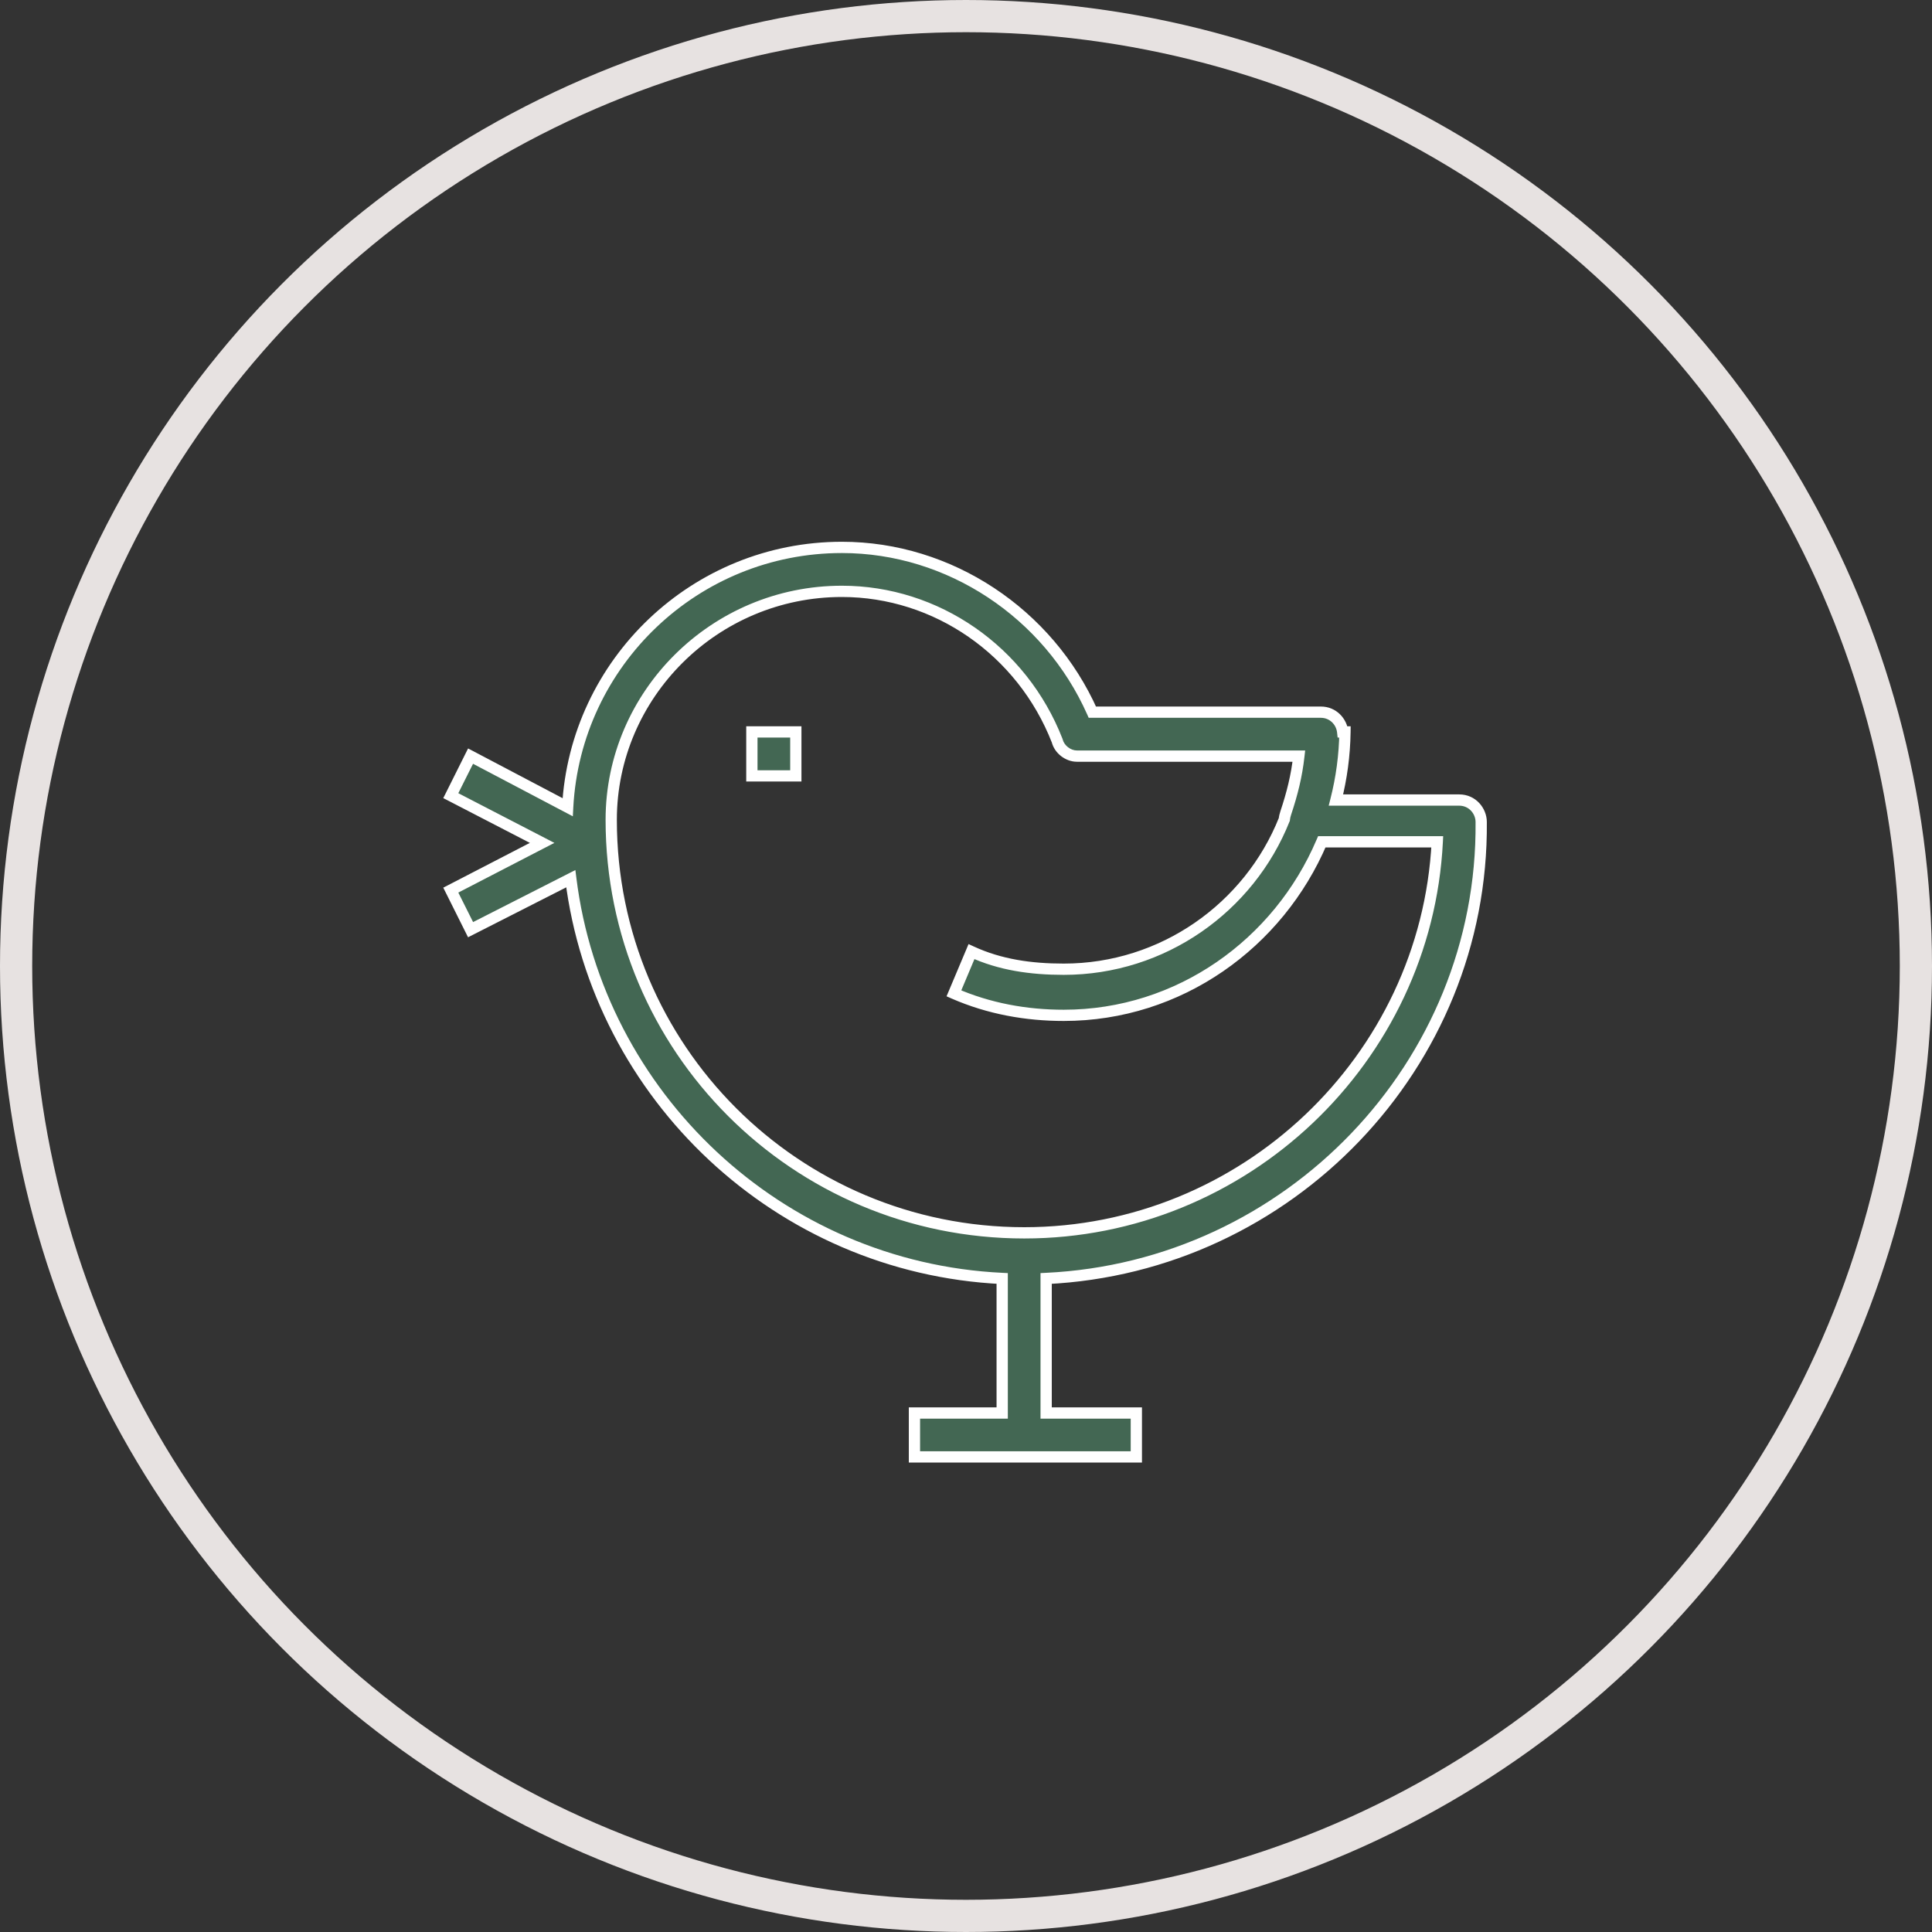
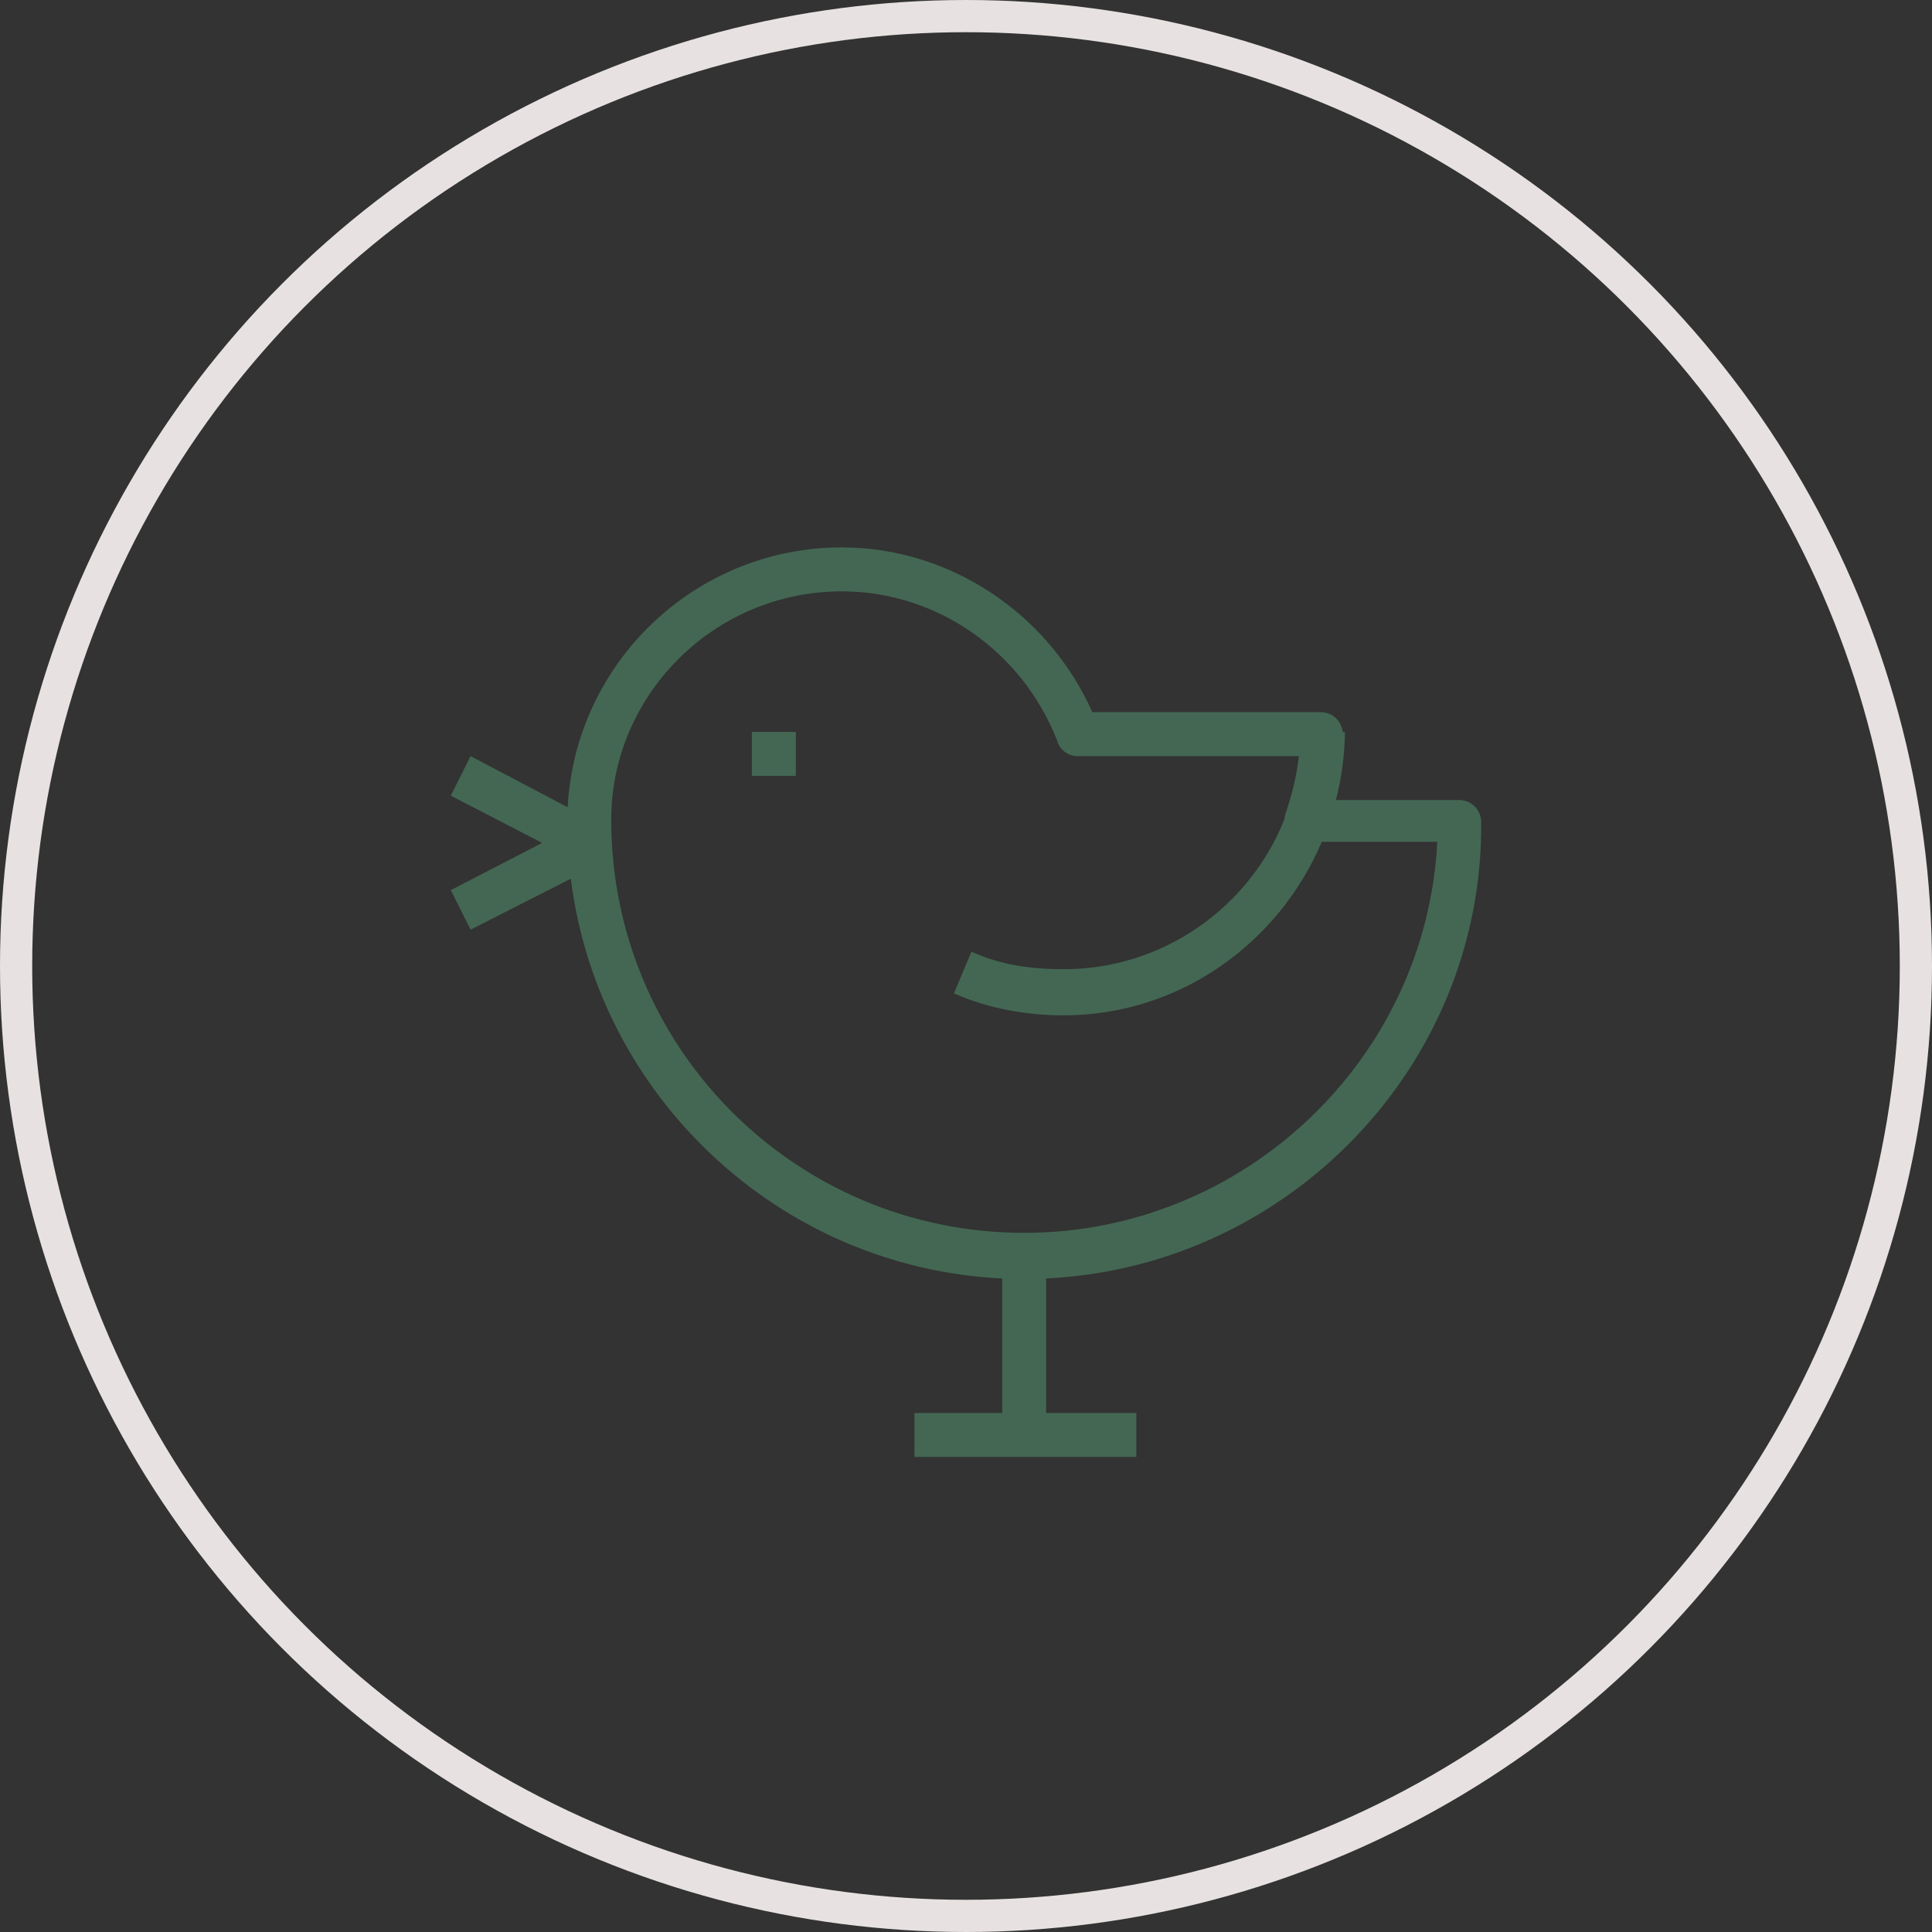
<svg xmlns="http://www.w3.org/2000/svg" width="60" height="60" fill="none">
  <rect width="100%" height="100%" fill="#333333" stroke="none" />
  <circle cx="30" cy="30" r="29.5" stroke="#E7E2E1" />
  <path fill-rule="evenodd" clip-rule="evenodd" d="M14.614 23.482L17.629 25.069C17.869 20.575 21.592 17 26.146 17C29.489 17 32.559 19.047 33.924 22.117H41.019C41.401 22.117 41.665 22.414 41.698 22.731H41.769C41.759 23.46 41.662 24.168 41.489 24.846H45.318C45.727 24.846 46 25.187 46 25.529C46.066 33.081 40.022 39.346 32.489 39.704V43.882H35.29V45.246H28.399V43.882H31.124V39.704C24.191 39.372 18.57 34.031 17.727 27.289L14.614 28.872L14 27.644L16.836 26.177L14 24.71L14.614 23.482ZM39.928 25.256C39.906 25.32 39.892 25.384 39.886 25.448C38.797 28.182 36.116 30.1 33.036 30.1C32.012 30.1 31.057 29.963 30.17 29.554L29.624 30.85C30.716 31.328 31.876 31.532 33.036 31.532C36.62 31.532 39.706 29.303 41.05 26.143H44.636C44.294 32.897 38.631 38.287 31.809 38.287C24.713 38.287 18.982 32.556 18.982 25.46C18.982 21.571 22.189 18.365 26.146 18.365C29.079 18.365 31.74 20.207 32.832 23.004C32.9 23.277 33.173 23.482 33.446 23.482H40.337C40.269 24.096 40.132 24.642 39.928 25.256ZM24.715 22.731H23.35V24.096H24.715V22.731Z" fill="#436753" />
-   <path d="M17.629 25.069L17.548 25.224L17.79 25.351L17.804 25.078L17.629 25.069ZM14.614 23.482L14.696 23.327L14.537 23.244L14.457 23.403L14.614 23.482ZM33.924 22.117L33.764 22.188L33.81 22.292H33.924V22.117ZM41.698 22.731L41.524 22.749L41.541 22.906H41.698V22.731ZM41.769 22.731L41.944 22.733L41.946 22.556H41.769V22.731ZM41.489 24.846L41.319 24.803L41.264 25.021H41.489V24.846ZM46 25.529H45.825L45.825 25.53L46 25.529ZM32.489 39.704L32.48 39.529L32.314 39.537V39.704H32.489ZM32.489 43.882H32.314V44.057H32.489V43.882ZM35.29 43.882H35.465V43.707H35.29V43.882ZM35.29 45.246V45.421H35.465V45.246H35.29ZM28.399 45.246H28.224V45.421H28.399V45.246ZM28.399 43.882V43.707H28.224V43.882H28.399ZM31.124 43.882V44.057H31.299V43.882H31.124ZM31.124 39.704H31.299V39.537L31.133 39.529L31.124 39.704ZM17.727 27.289L17.9 27.267L17.869 27.02L17.647 27.133L17.727 27.289ZM14.614 28.872L14.457 28.95L14.536 29.108L14.693 29.028L14.614 28.872ZM14 27.644L13.92 27.488L13.766 27.567L13.844 27.722L14 27.644ZM16.836 26.177L16.916 26.332L17.217 26.177L16.916 26.021L16.836 26.177ZM14 24.71L13.844 24.631L13.766 24.786L13.92 24.865L14 24.71ZM39.886 25.448L40.048 25.512L40.058 25.489L40.06 25.464L39.886 25.448ZM39.928 25.256L39.762 25.2L39.928 25.256ZM30.17 29.554L30.244 29.395L30.079 29.319L30.009 29.486L30.17 29.554ZM29.624 30.85L29.463 30.782L29.396 30.941L29.554 31.011L29.624 30.85ZM41.05 26.143V25.968H40.935L40.889 26.074L41.05 26.143ZM44.636 26.143L44.81 26.151L44.819 25.968H44.636V26.143ZM32.832 23.004L33.002 22.962L32.999 22.951L32.995 22.94L32.832 23.004ZM40.337 23.482L40.511 23.501L40.533 23.307H40.337V23.482ZM23.35 22.731V22.556H23.175V22.731H23.35ZM24.715 22.731H24.89V22.556H24.715V22.731ZM23.35 24.096H23.175V24.271H23.35V24.096ZM24.715 24.096V24.271H24.89V24.096H24.715ZM17.711 24.914L14.696 23.327L14.533 23.637L17.548 25.224L17.711 24.914ZM26.146 16.825C21.499 16.825 17.699 20.473 17.455 25.059L17.804 25.078C18.038 20.676 21.686 17.175 26.146 17.175V16.825ZM34.084 22.046C32.692 18.914 29.56 16.825 26.146 16.825V17.175C29.418 17.175 32.426 19.179 33.764 22.188L34.084 22.046ZM41.019 21.942H33.924V22.292H41.019V21.942ZM41.872 22.713C41.83 22.318 41.502 21.942 41.019 21.942V22.292C41.301 22.292 41.499 22.51 41.524 22.749L41.872 22.713ZM41.769 22.556H41.698V22.906H41.769V22.556ZM41.658 24.89C41.835 24.198 41.933 23.476 41.944 22.733L41.594 22.729C41.584 23.443 41.489 24.138 41.319 24.803L41.658 24.89ZM45.318 24.671H41.489V25.021H45.318V24.671ZM46.175 25.529C46.175 25.102 45.835 24.671 45.318 24.671V25.021C45.619 25.021 45.825 25.272 45.825 25.529H46.175ZM32.497 39.879C40.122 39.517 46.242 33.175 46.175 25.527L45.825 25.53C45.891 32.986 39.922 39.176 32.48 39.529L32.497 39.879ZM32.664 43.882V39.704H32.314V43.882H32.664ZM35.29 43.707H32.489V44.057H35.29V43.707ZM35.465 45.246V43.882H35.115V45.246H35.465ZM28.399 45.421H35.29V45.071H28.399V45.421ZM28.224 43.882V45.246H28.574V43.882H28.224ZM31.124 43.707H28.399V44.057H31.124V43.707ZM30.949 39.704V43.882H31.299V39.704H30.949ZM17.553 27.311C18.407 34.136 24.096 39.543 31.116 39.878L31.133 39.529C24.285 39.201 18.733 33.926 17.9 27.267L17.553 27.311ZM17.647 27.133L14.535 28.716L14.693 29.028L17.806 27.445L17.647 27.133ZM14.771 28.793L14.156 27.565L13.844 27.722L14.457 28.95L14.771 28.793ZM14.08 27.799L16.916 26.332L16.756 26.021L13.92 27.488L14.08 27.799ZM13.92 24.865L16.756 26.332L16.916 26.021L14.08 24.554L13.92 24.865ZM14.457 23.403L13.844 24.631L14.156 24.788L14.771 23.56L14.457 23.403ZM40.06 25.464C40.065 25.415 40.076 25.365 40.094 25.311L39.762 25.2C39.737 25.274 39.719 25.352 39.712 25.431L40.06 25.464ZM33.036 30.275C36.19 30.275 38.934 28.311 40.048 25.512L39.723 25.383C38.66 28.053 36.042 29.925 33.036 29.925V30.275ZM30.097 29.713C31.015 30.136 31.997 30.275 33.036 30.275V29.925C32.027 29.925 31.1 29.79 30.244 29.395L30.097 29.713ZM29.786 30.918L30.331 29.622L30.009 29.486L29.463 30.782L29.786 30.918ZM33.036 31.358C31.896 31.358 30.761 31.156 29.695 30.69L29.554 31.011C30.671 31.499 31.855 31.707 33.036 31.707V31.358ZM40.889 26.074C39.57 29.174 36.545 31.358 33.036 31.358V31.707C36.695 31.707 39.841 29.432 41.211 26.211L40.889 26.074ZM44.636 25.968H41.05V26.318H44.636V25.968ZM31.809 38.462C38.724 38.462 44.464 32.999 44.81 26.151L44.461 26.134C44.124 32.795 38.539 38.112 31.809 38.112V38.462ZM18.807 25.46C18.807 32.653 24.616 38.462 31.809 38.462V38.112C24.81 38.112 19.157 32.459 19.157 25.46H18.807ZM26.146 18.19C22.093 18.19 18.807 21.474 18.807 25.46H19.157C19.157 21.669 22.284 18.54 26.146 18.54V18.19ZM32.995 22.94C31.878 20.078 29.154 18.19 26.146 18.19V18.54C29.005 18.54 31.603 20.336 32.669 23.068L32.995 22.94ZM33.446 23.307C33.251 23.307 33.05 23.155 33.002 22.962L32.662 23.047C32.751 23.399 33.095 23.657 33.446 23.657V23.307ZM40.337 23.307H33.446V23.657H40.337V23.307ZM40.094 25.311C40.301 24.689 40.441 24.131 40.511 23.501L40.163 23.462C40.097 24.061 39.964 24.594 39.762 25.2L40.094 25.311ZM23.35 22.906H24.715V22.556H23.35V22.906ZM23.525 24.096V22.731H23.175V24.096H23.525ZM24.715 23.921H23.35V24.271H24.715V23.921ZM24.54 22.731V24.096H24.89V22.731H24.54Z" fill="white" />
</svg>